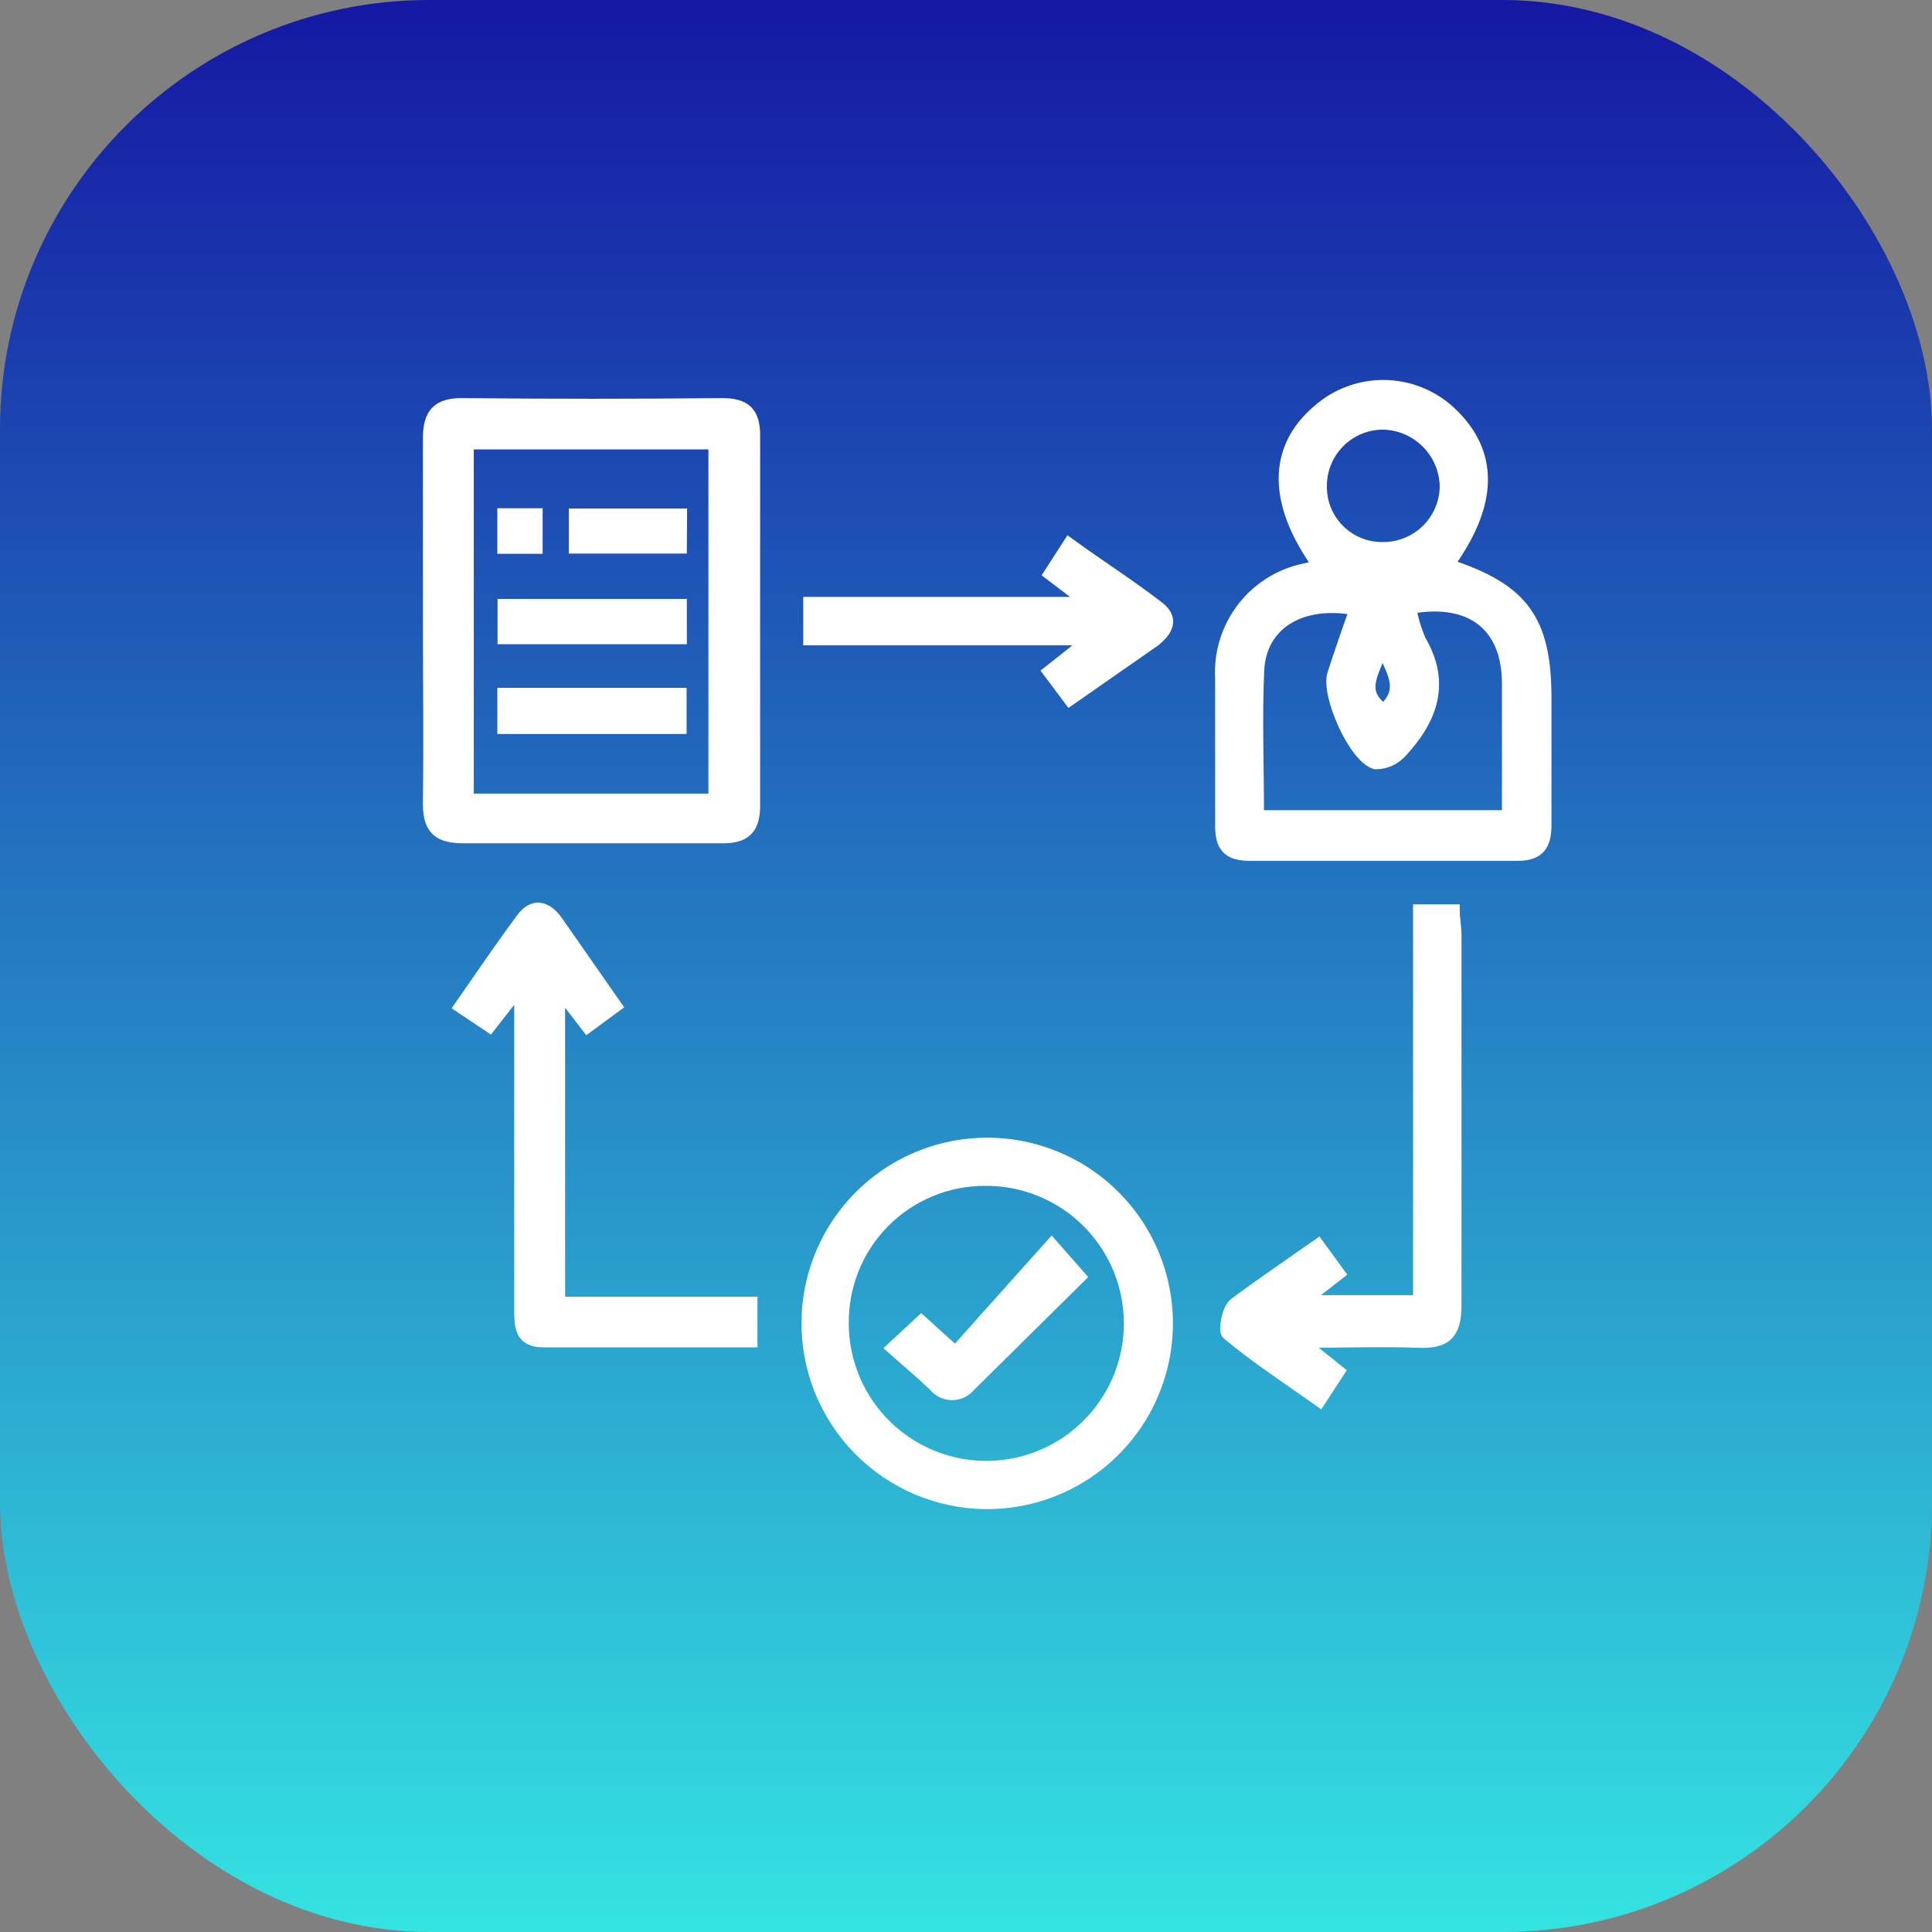
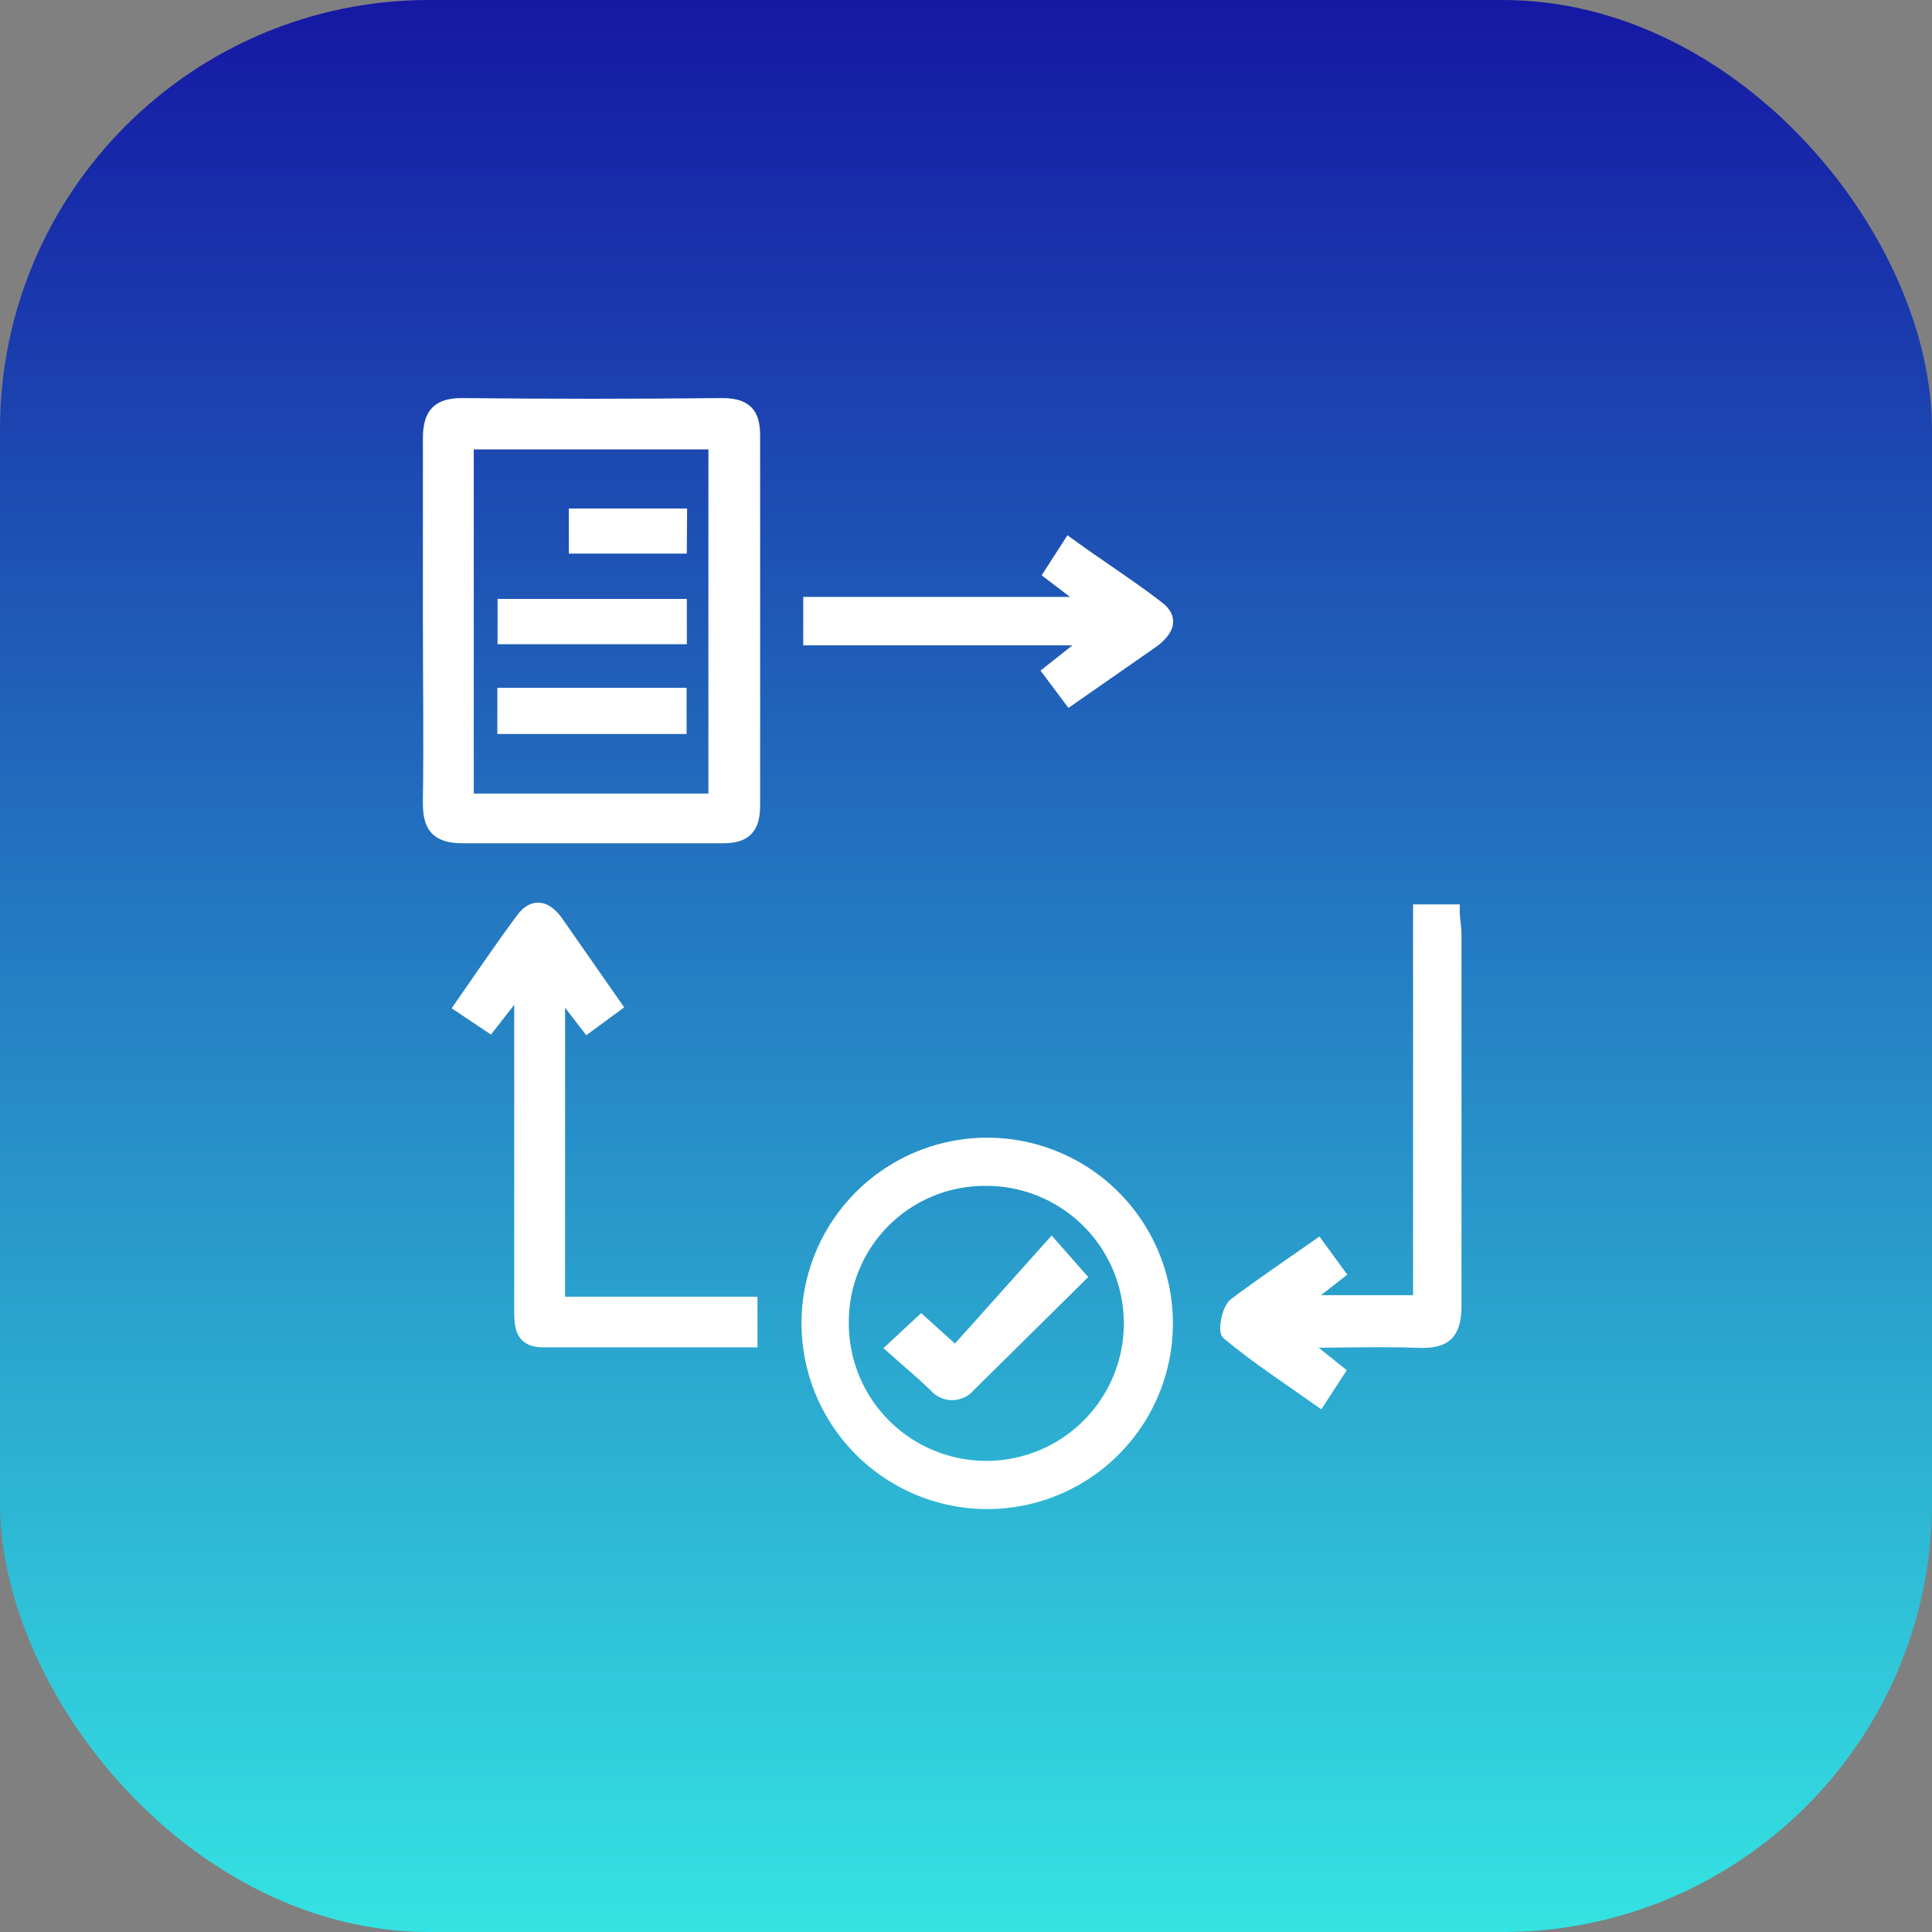
<svg xmlns="http://www.w3.org/2000/svg" width="45" height="45" viewBox="0 0 45 45" fill="none">
  <rect x="0" y="0" width="45" height="45" fill="#808080" stroke="none" />
  <rect width="45" height="45" rx="10" fill="url(#paint0_linear_2405_3692)" />
-   <path d="M33.71 13.163C35.465 13.727 35.987 14.452 35.987 16.268C35.987 17.251 35.987 18.234 35.987 19.218C35.987 19.694 35.822 19.906 35.325 19.901C33.255 19.901 31.185 19.901 29.115 19.901C28.598 19.901 28.448 19.694 28.453 19.218C28.453 18.079 28.453 16.941 28.453 15.802C28.418 15.204 28.604 14.614 28.976 14.144C29.348 13.675 29.881 13.358 30.471 13.256C30.549 13.231 30.626 13.189 30.709 13.153C29.674 11.709 29.674 10.447 30.709 9.572C31.131 9.198 31.677 8.994 32.242 9C32.806 9.006 33.347 9.221 33.762 9.603C34.766 10.535 34.761 11.725 33.71 13.163ZM29.291 19.021H35.133C35.133 17.955 35.133 16.951 35.133 15.916C35.133 14.55 34.248 13.883 32.836 14.152C32.882 14.415 32.958 14.672 33.063 14.918C33.648 15.911 33.333 16.744 32.629 17.505C32.555 17.588 32.464 17.654 32.362 17.7C32.26 17.745 32.15 17.769 32.039 17.769C31.553 17.629 30.911 16.175 31.066 15.699C31.221 15.223 31.402 14.695 31.584 14.183C30.3 13.94 29.348 14.524 29.297 15.606C29.245 16.687 29.291 17.841 29.291 19.021ZM32.225 12.775C32.607 12.774 32.974 12.623 33.247 12.355C33.519 12.088 33.676 11.724 33.684 11.342C33.68 10.948 33.522 10.572 33.243 10.294C32.964 10.017 32.588 9.859 32.194 9.857C31.813 9.862 31.448 10.017 31.179 10.288C30.91 10.559 30.758 10.924 30.756 11.306C30.751 11.5 30.785 11.693 30.857 11.874C30.93 12.054 31.038 12.218 31.175 12.356C31.312 12.493 31.477 12.601 31.657 12.674C31.838 12.746 32.031 12.78 32.225 12.775ZM32.179 15.037C32.049 15.611 31.568 16.071 32.225 16.547C32.789 16.056 32.422 15.606 32.179 15.037Z" fill="white" stroke="white" stroke-width="0.3" />
  <path d="M10 14.436C10 13.029 10 11.621 10 10.219C10 9.644 10.197 9.417 10.782 9.422C12.79 9.443 14.799 9.443 16.81 9.422C17.359 9.422 17.561 9.619 17.555 10.167C17.555 13.03 17.555 15.89 17.555 18.747C17.555 19.264 17.384 19.497 16.82 19.492C14.813 19.492 12.8 19.492 10.792 19.492C10.156 19.492 9.99 19.243 10 18.653C10.021 17.251 10 15.844 10 14.436ZM16.65 18.633V10.317H10.885V18.633H16.65Z" fill="white" stroke="white" stroke-width="0.3" />
  <path d="M18.818 30.778C18.827 29.952 19.081 29.148 19.547 28.467C20.013 27.785 20.671 27.258 21.436 26.95C22.202 26.642 23.042 26.568 23.85 26.737C24.658 26.907 25.398 27.311 25.976 27.901C26.553 28.49 26.944 29.238 27.097 30.049C27.25 30.86 27.16 31.698 26.837 32.458C26.514 33.218 25.973 33.864 25.282 34.317C24.592 34.769 23.783 35.007 22.958 35C22.409 34.995 21.866 34.881 21.361 34.666C20.856 34.451 20.398 34.138 20.013 33.746C19.629 33.354 19.326 32.89 19.12 32.381C18.915 31.871 18.813 31.327 18.818 30.778ZM22.958 27.471C22.516 27.468 22.079 27.553 21.671 27.722C21.263 27.89 20.893 28.138 20.582 28.451C20.271 28.765 20.026 29.137 19.861 29.546C19.696 29.955 19.614 30.393 19.62 30.834C19.622 31.498 19.821 32.146 20.191 32.696C20.562 33.246 21.087 33.675 21.701 33.926C22.315 34.178 22.989 34.242 23.639 34.11C24.29 33.978 24.886 33.657 25.353 33.186C25.821 32.715 26.138 32.116 26.265 31.465C26.391 30.814 26.322 30.14 26.066 29.528C25.809 28.916 25.377 28.394 24.824 28.028C24.27 27.662 23.621 27.468 22.958 27.471Z" fill="white" stroke="white" stroke-width="0.3" />
  <path d="M17.493 30.353V31.232C15.848 31.232 14.249 31.232 12.645 31.232C12.127 31.232 12.127 30.875 12.127 30.487C12.127 28.257 12.127 26.027 12.127 23.797V22.969L11.403 23.895L10.73 23.445C11.222 22.741 11.677 22.063 12.163 21.411C12.432 21.044 12.727 21.132 12.971 21.478L14.332 23.429L13.685 23.905L13.012 23.031V30.353H17.493Z" fill="white" stroke="white" stroke-width="0.3" />
  <path d="M30.698 29.008L31.174 29.66L30.331 30.317H33.063V21.215H33.85C33.85 21.396 33.891 21.587 33.891 21.779C33.891 24.656 33.891 27.538 33.891 30.415C33.891 31.088 33.638 31.269 33.022 31.243C32.173 31.212 31.325 31.243 30.29 31.243L31.169 31.947L30.735 32.614C30.005 32.097 29.281 31.626 28.603 31.062C28.52 30.995 28.603 30.498 28.768 30.374C29.369 29.924 30.026 29.479 30.698 29.008Z" fill="white" stroke="white" stroke-width="0.3" />
  <path d="M25.167 14.881H18.859V14.053H25.369L24.463 13.365L24.903 12.682C25.617 13.199 26.316 13.644 26.973 14.151C27.309 14.41 27.19 14.669 26.88 14.917L24.919 16.283L24.443 15.647L25.209 15.041L25.167 14.881Z" fill="white" stroke="white" stroke-width="0.3" />
  <path d="M15.842 16.17V16.946H11.734V16.17H15.842Z" fill="white" stroke="white" stroke-width="0.3" />
  <path d="M15.848 14.1V14.855H11.739V14.1H15.848Z" fill="white" stroke="white" stroke-width="0.3" />
  <path d="M15.848 12.744H13.4V11.994H15.853L15.848 12.744Z" fill="white" stroke="white" stroke-width="0.3" />
-   <path d="M12.489 12.749H11.734V11.988H12.489V12.749Z" fill="white" stroke="white" stroke-width="0.3" />
  <path d="M24.494 29.003L25.141 29.738L22.58 32.268C22.531 32.328 22.47 32.377 22.4 32.411C22.33 32.444 22.254 32.462 22.176 32.462C22.099 32.462 22.022 32.444 21.952 32.411C21.883 32.377 21.821 32.328 21.773 32.268C21.467 31.973 21.141 31.704 20.8 31.399L21.457 30.788L22.254 31.507L24.494 29.003Z" fill="white" stroke="white" stroke-width="0.3" />
  <defs>
    <linearGradient id="paint0_linear_2405_3692" x1="22.5" y1="0" x2="22.5" y2="45" gradientUnits="userSpaceOnUse">
      <stop stop-color="#1518A3" />
      <stop offset="1" stop-color="#34E3E2" />
    </linearGradient>
  </defs>
</svg>